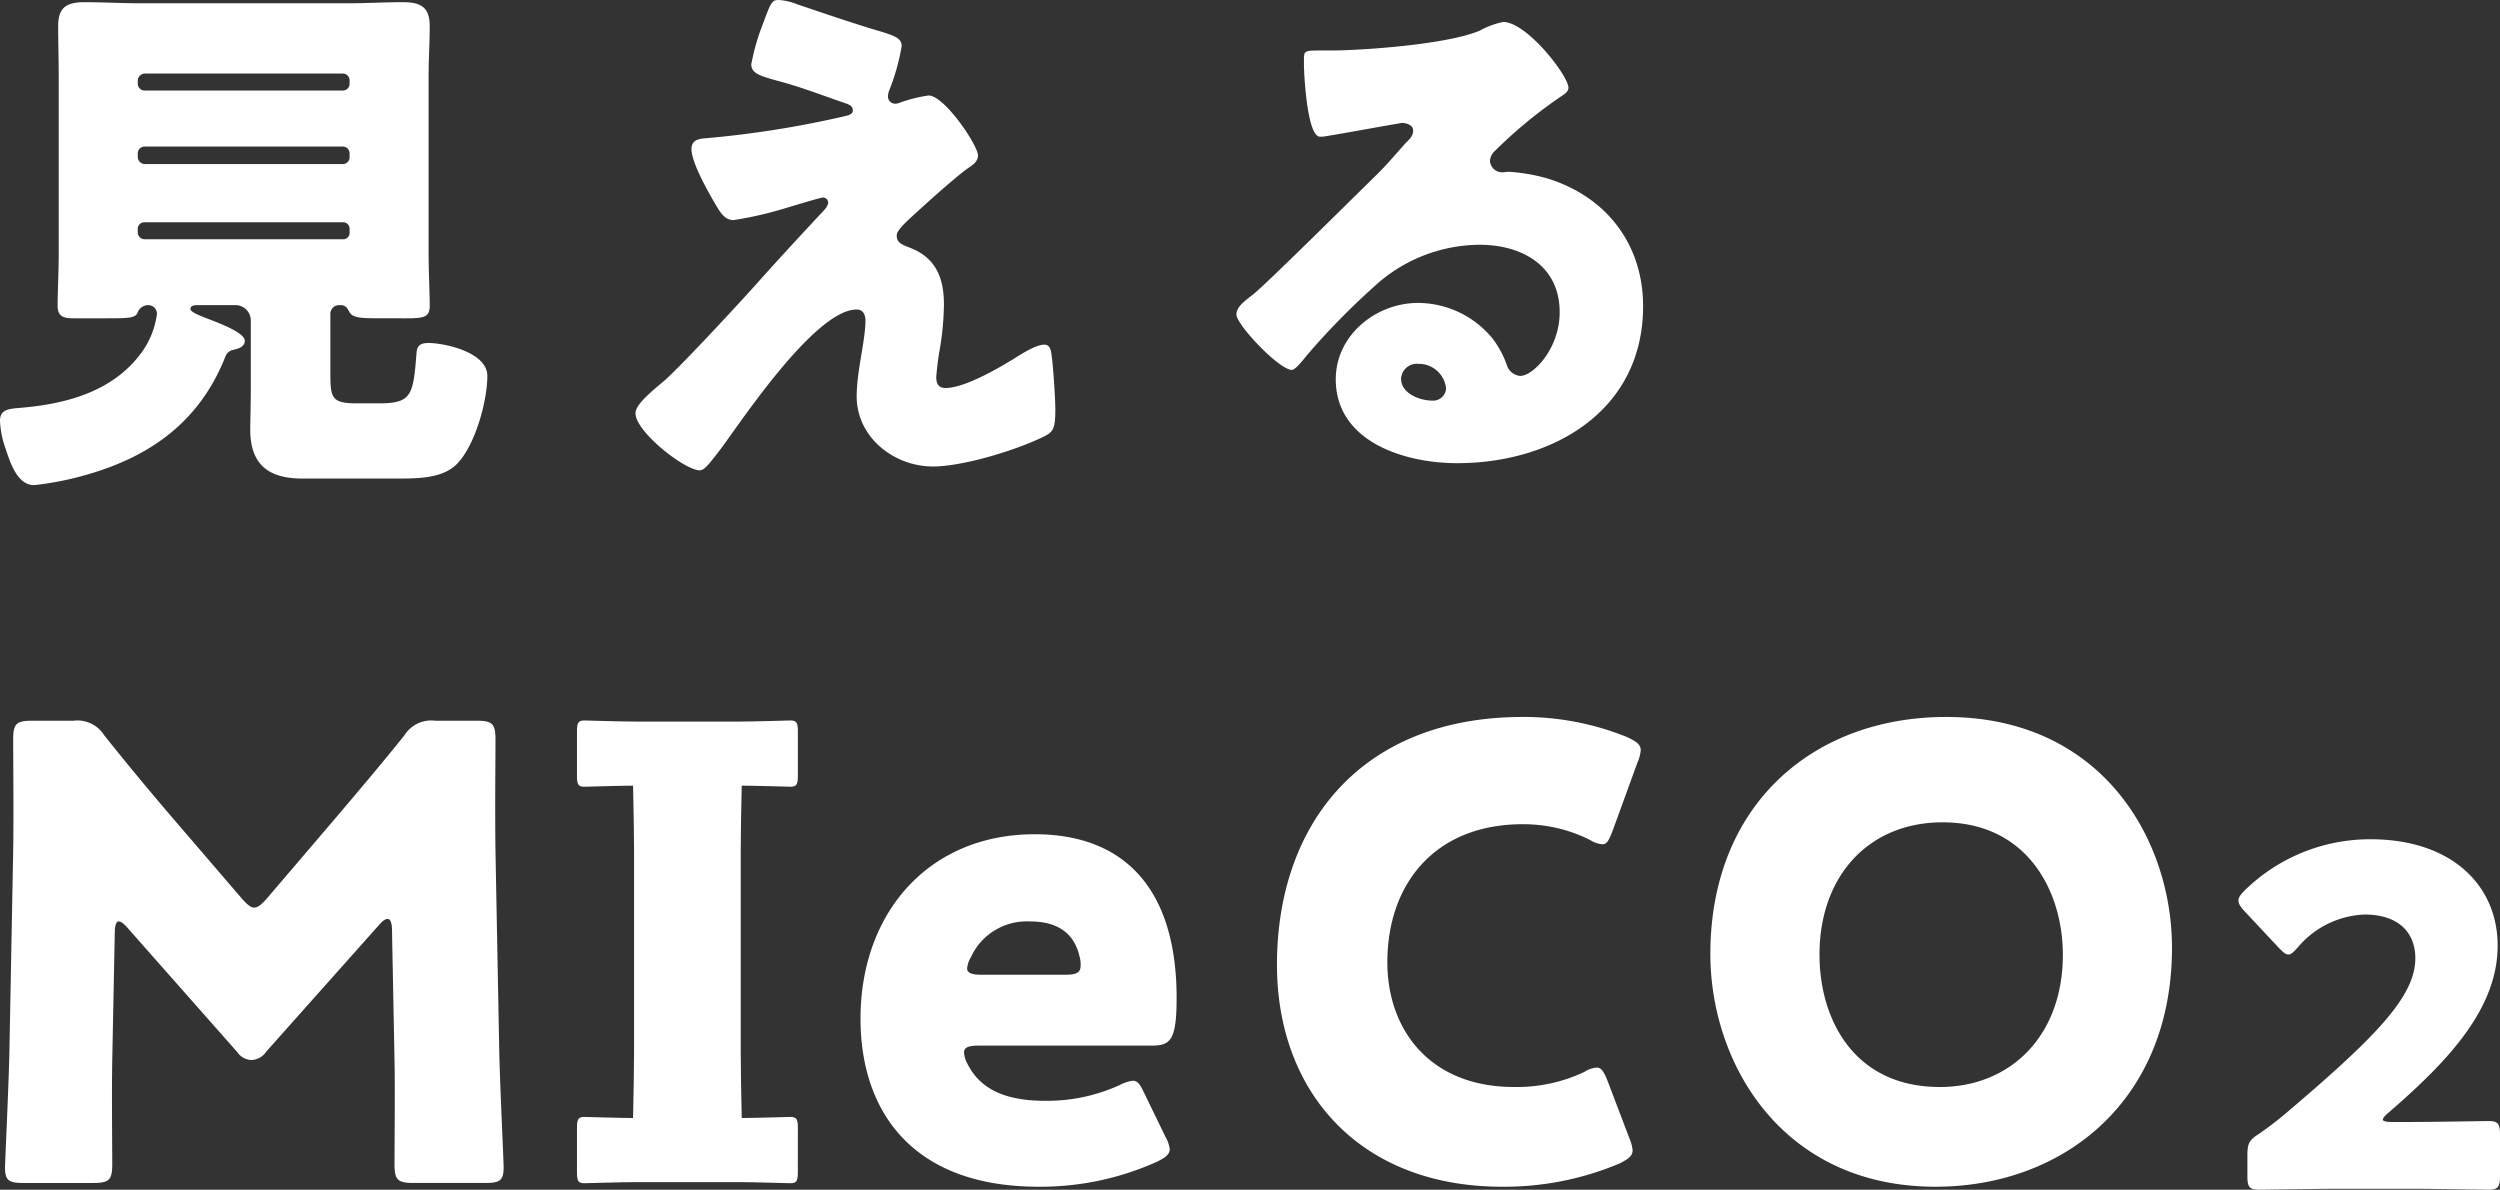
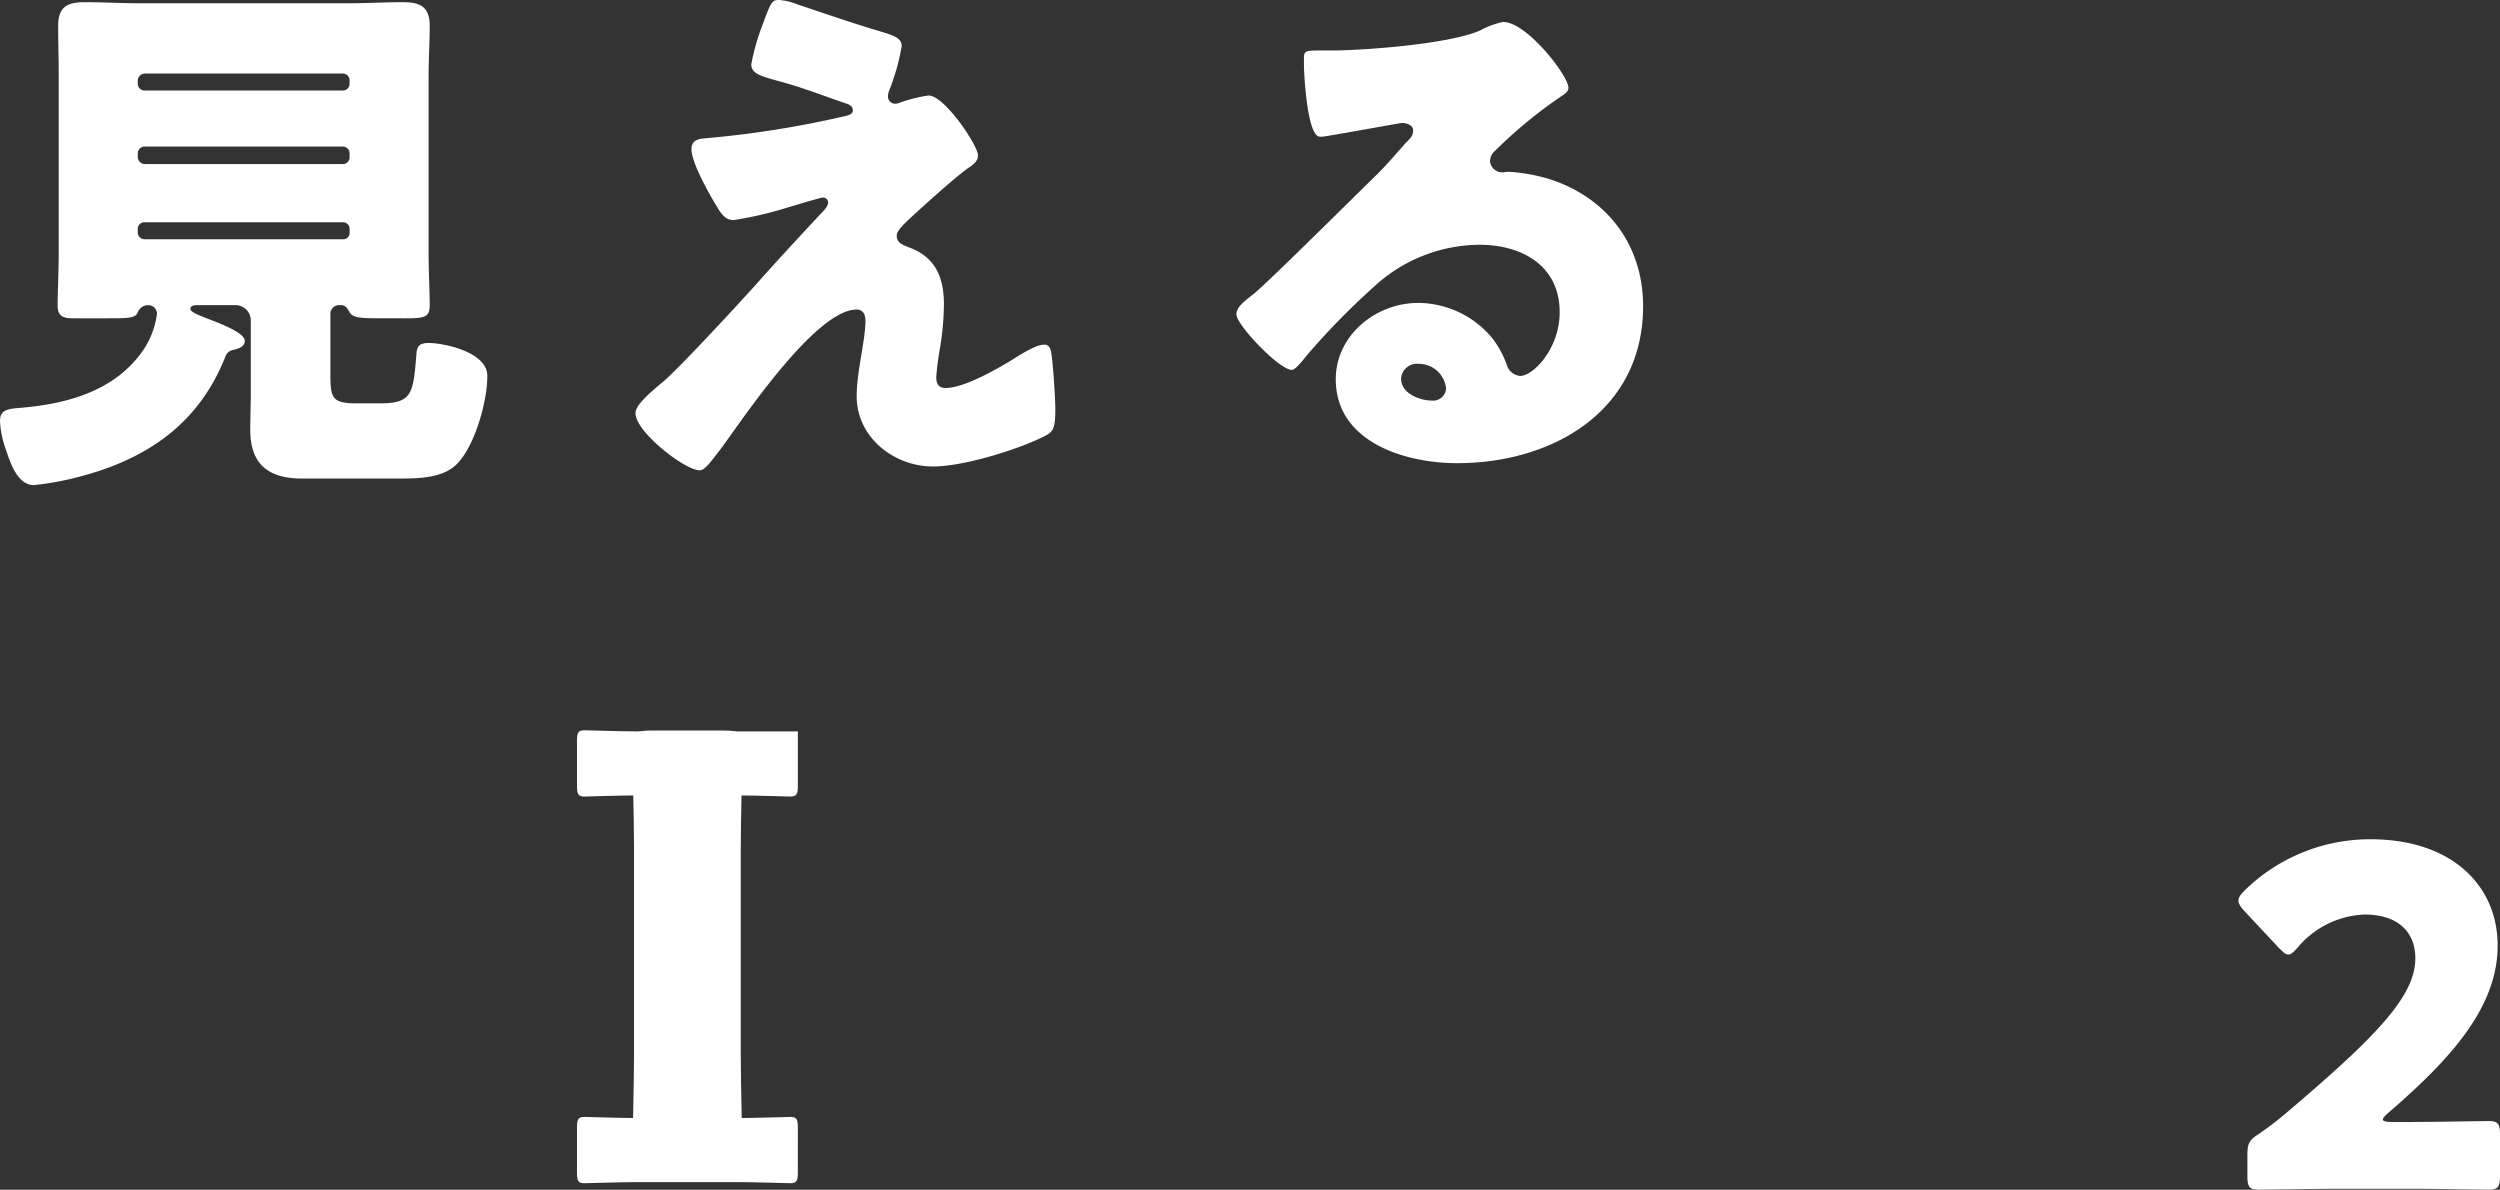
<svg xmlns="http://www.w3.org/2000/svg" id="グループ_4133" data-name="グループ 4133" width="318.88" height="151.75" viewBox="0 0 318.88 151.75">
  <rect x="0" y="0" width="318.88" height="151.75" fill="#333333" stroke="none" />
  <defs>
    <clipPath id="clip-path">
      <rect id="長方形_3884" data-name="長方形 3884" width="318.88" height="151.75" fill="none" />
    </clipPath>
  </defs>
  <g id="グループ_4133-2" data-name="グループ 4133" clip-path="url(#clip-path)">
    <path id="パス_8102" data-name="パス 8102" d="M28.77,45.43a1.306,1.306,0,0,1,.84-.77c.63-.14,1.61-.35,1.61-1.19,0-1.05-3.22-2.24-5.04-2.94-1.05-.42-1.89-.77-1.89-1.12,0-.49.63-.49.91-.49h4.83a1.957,1.957,0,0,1,1.96,1.954V50.12c0,1.26-.07,3.64-.07,4.69,0,4.55,2.45,6.23,6.65,6.23H50.54c2.8,0,6.02,0,7.84-1.96,2.24-2.38,3.78-7.91,3.78-11.13,0-3.08-5.6-4.2-7.49-4.2-.98,0-1.47.28-1.54,1.26-.42,5.32-.56,6.44-4.76,6.44h-2.8c-3.22,0-3.43-.63-3.43-3.78V40.04a1.106,1.106,0,0,1,1.092-1.12h.238c.63,0,.84.42,1.12.91.42.7,1.33.77,3.85.77H51.8c2.31,0,3.01-.14,3.01-1.61,0-1.75-.14-4.27-.14-6.72V9.73c0-2.17.14-4.27.14-6.44C54.81.77,53.48.28,51.38.28c-2.38,0-4.76.14-7.07.14H17.92c-2.38,0-4.76-.14-7.14-.14C8.54.28,7.42.91,7.42,3.29c0,2.17.07,4.27.07,6.44V32.27c0,2.38-.14,4.97-.14,6.72,0,1.4.77,1.61,2.03,1.61h4.13c2.87,0,3.78,0,4.06-.77a1.439,1.439,0,0,1,1.33-.91,1.106,1.106,0,0,1,1.12,1.092v.028a10.777,10.777,0,0,1-2.1,5.11c-3.64,4.83-9.52,6.37-15.19,6.86C1.05,52.15,0,52.22,0,53.69a11.965,11.965,0,0,0,.7,3.5c.56,1.68,1.47,4.69,3.64,4.69a39.327,39.327,0,0,0,6.72-1.33c8.33-2.38,14.49-6.93,17.71-15.12M17.57,10.29a.927.927,0,0,1,.91-.91H43.75a.868.868,0,0,1,.841.895v.365a.868.868,0,0,1-.825.909H18.48a.882.882,0,0,1-.91-.853.542.542,0,0,1,0-.057Zm0,9.31a.882.882,0,0,1,.853-.91.541.541,0,0,1,.057,0H43.75a.868.868,0,0,1,.841.895v.435a.868.868,0,0,1-.825.909H18.48a.927.927,0,0,1-.91-.91Zm0,9.66a.846.846,0,0,1,.777-.91.739.739,0,0,1,.133,0H43.75a.829.829,0,0,1,.844.814c0,.032,0,.064,0,.1v.35a.828.828,0,0,1-.744.906.771.771,0,0,1-.1,0H18.48a.882.882,0,0,1-.91-.853.542.542,0,0,1,0-.057ZM114.8,13.09a1.669,1.669,0,0,1-.63.14.927.927,0,0,1-.91-.91,2.424,2.424,0,0,1,.21-.91,27.219,27.219,0,0,0,1.54-5.53c0-1.12-1.12-1.4-3.71-2.17-3.22-.98-6.44-2.1-9.59-3.15A7.373,7.373,0,0,0,99.33,0c-.84,0-.98.21-2.03,3.08a28.021,28.021,0,0,0-1.47,5.11c0,1.26,1.26,1.54,4.06,2.31,2.73.77,5.25,1.75,7.91,2.66.63.21.98.42.98.91s-.49.63-1.12.77a127.665,127.665,0,0,1-17.71,2.8c-1.05.07-1.75.35-1.75,1.4,0,1.75,2.31,5.81,3.43,7.63.7,1.12,1.26,1.4,1.96,1.4a46.829,46.829,0,0,0,6.44-1.47c.7-.21,4.62-1.4,4.9-1.4a.646.646,0,0,1,.7.59c0,.013,0,.027,0,.04,0,.49-.56,1.05-.91,1.4-2.8,3.01-5.6,6.02-8.33,9.1-3.15,3.5-10.01,10.85-11.76,12.32-2.73,2.24-3.57,3.29-3.57,4.06,0,2.38,6.3,7.28,8.19,7.28.63,0,1.33-.98,2.52-2.52,1.89-2.38,11.97-17.99,17.5-17.99.84,0,1.12.7,1.12,1.4,0,2.52-1.12,6.51-1.12,9.66,0,5.25,4.76,8.96,9.73,8.96,3.85,0,10.71-2.1,14.21-3.85,1.12-.56,1.4-.98,1.4-3.43,0-1.33-.28-5.67-.49-7-.07-.56-.21-1.26-.91-1.26-.98,0-2.59.98-3.71,1.68a6.475,6.475,0,0,1-.56.35c-1.96,1.19-6.02,3.5-8.33,3.5-.91,0-1.19-.56-1.19-1.4a37.242,37.242,0,0,1,.49-3.78,35.942,35.942,0,0,0,.49-5.46c0-3.43-1.05-6.02-4.41-7.28-1.12-.42-1.61-.7-1.61-1.54,0-.49.63-1.19,1.68-2.17,1.75-1.61,5.53-5.04,7.35-6.37.63-.42,1.33-.84,1.33-1.68,0-1.26-4.27-7.63-6.3-7.63a18.335,18.335,0,0,0-3.64.91M191.73,2.8a10.84,10.84,0,0,0-3.01,1.12c-3.99,1.68-14,2.45-18.55,2.52h-1.61c-2.03,0-2.24,0-2.24,1.05v.7c0,1.33.42,9.24,2.03,9.24a3.384,3.384,0,0,0,.84-.07c1.82-.28,9.45-1.68,9.66-1.68.28,0,1.4.14,1.4.98,0,.7-.49,1.12-.98,1.61-1.19,1.33-2.24,2.59-3.57,3.92-2.45,2.38-14.07,13.93-15.82,15.33-1.47,1.12-2.17,1.75-2.17,2.59,0,1.33,5.46,7.07,7.07,7.07.28,0,.84-.49,1.82-1.75a92.984,92.984,0,0,1,8.61-8.82,20,20,0,0,1,13.51-5.39c5.39,0,10.22,2.66,10.22,8.61,0,4.62-3.36,8.12-5.04,8.12a1.953,1.953,0,0,1-1.68-1.33,12.172,12.172,0,0,0-1.89-3.5,12.342,12.342,0,0,0-9.45-4.48c-5.39,0-10.5,4.13-10.5,9.73,0,8.05,8.89,10.71,15.47,10.71,12.18,0,23.73-6.65,23.73-20.02,0-7.91-4.69-14-12.25-16.31a23.2,23.2,0,0,0-4.9-.84c-.28,0-.56.07-.77.07a1.557,1.557,0,0,1-1.61-1.47,1.831,1.831,0,0,1,.63-1.26,59.246,59.246,0,0,1,8.61-7.07c.35-.21.77-.56.77-.98,0-1.54-5.32-8.4-8.33-8.4m-7.28,46.76a1.65,1.65,0,0,1-1.75,1.54c-1.61,0-3.99-.91-3.99-2.8a2.015,2.015,0,0,1,2.124-1.9c.039,0,.077.006.116.01a3.486,3.486,0,0,1,3.5,3.15" fill="#fff" />
    <g id="グループ_4185" data-name="グループ 4185">
      <path id="パス_8103" data-name="パス 8103" d="M92.4,149.531c1.84,0,2.321-.307,2.321-1.91,0-.538-.239-9.328-.239-13.383V108.477c0-4.055.239-12.847.239-13.383,0-1.608-.478-1.91-2.321-1.91H82.956c-1.839,0-2.321.307-2.321,1.91,0,.538.239,9.328.239,13.383v25.761c0,4.055-.239,12.848-.239,13.383,0,1.609.479,1.91,2.321,1.91Z" fill="#fff" />
-       <path id="パス_8104" data-name="パス 8104" d="M101.768,93.292c0-1.1-.155-1.395-.958-1.395-.282,0-4.663.144-6.688.144H81.238c-2.026,0-6.424-.144-6.688-.144-.8,0-.955.288-.955,1.395v5.663c0,1.1.152,1.394.955,1.394.267,0,4.662-.143,6.688-.143H94.122c2.025,0,6.423.143,6.688.143.8,0,.958-.287.958-1.394Z" fill="#fff" />
+       <path id="パス_8104" data-name="パス 8104" d="M101.768,93.292H81.238c-2.026,0-6.424-.144-6.688-.144-.8,0-.955.288-.955,1.395v5.663c0,1.1.152,1.394.955,1.394.267,0,4.662-.143,6.688-.143H94.122c2.025,0,6.423.143,6.688.143.8,0,.958-.287.958-1.394Z" fill="#fff" />
      <path id="パス_8105" data-name="パス 8105" d="M101.768,143.866c0-1.1-.152-1.4-.955-1.4-.282,0-4.663.144-6.688.144H81.238c-2.026,0-6.424-.144-6.688-.144-.8,0-.955.288-.955,1.4v5.663c0,1.1.152,1.394.955,1.394.267,0,4.662-.143,6.688-.143H94.122c2.025,0,6.423.143,6.688.143.8,0,.955-.287.955-1.394Z" fill="#fff" />
    </g>
-     <path id="パス_8106" data-name="パス 8106" d="M14.64,118.97c0-.8.16-1.44.48-1.44s.64.24,1.2.88l13.92,15.76a2.329,2.329,0,0,0,1.84,1.04A2.439,2.439,0,0,0,34,134.09l14.32-16.08c.56-.64.88-.8,1.12-.8.4,0,.56.64.56,1.44l.32,16.56c.08,3.12,0,11.52,0,13.28,0,2,.4,2.4,2.4,2.4h9.2c1.84,0,2.32-.32,2.32-2,0-.8-.48-10.72-.56-14.8l-.48-25.44c-.08-6.24,0-10.72,0-14.32,0-2-.4-2.4-2.4-2.4H55.52a4.031,4.031,0,0,0-3.92,1.84c-2.88,3.6-6,7.28-8.72,10.48L34,114.65c-.64.72-1.12,1.12-1.6,1.12-.4,0-.88-.4-1.52-1.12l-9.28-10.8c-2.72-3.2-5.52-6.56-8.32-10.08a4.031,4.031,0,0,0-3.92-1.84H4.08c-2,0-2.4.4-2.4,2.4,0,1.76.08,9.92,0,14.32L1.2,134.09c-.08,4.24-.56,14.24-.56,14.8,0,1.68.48,2,2.32,2h8.96c2,0,2.4-.4,2.4-2.4,0-1.92-.08-8.96,0-13.36ZM146,139.53c-.56-1.2-.88-1.68-1.52-1.68a5.048,5.048,0,0,0-1.68.56,22.241,22.241,0,0,1-9.52,2c-5.12,0-8.32-1.52-9.92-4.8a3.605,3.605,0,0,1-.4-1.36c0-.64.56-.88,1.84-.88h22.08c2.4,0,3.2-.64,3.2-6.08,0-14.24-6.96-20.88-18.08-20.88-13.6,0-22.24,10.08-22.24,23.52,0,11.6,6.4,21.44,22.72,21.44a36.165,36.165,0,0,0,15.12-3.2c1.12-.56,1.6-.96,1.6-1.6a4.243,4.243,0,0,0-.56-1.6Zm-10.16-15.2H125.2c-1.28,0-1.84-.24-1.84-.8a3.326,3.326,0,0,1,.48-1.44,7.846,7.846,0,0,1,7.52-4.56c2.96,0,5.52,1.04,6.32,4.4a3.75,3.75,0,0,1,.16,1.2c0,.96-.56,1.2-2,1.2m72,20.88-2.8-7.36c-.48-1.2-.8-1.68-1.36-1.68a3.448,3.448,0,0,0-1.6.56,20.2,20.2,0,0,1-8.96,1.92c-10.72,0-16.16-7.28-16.16-15.92,0-9.92,6-17.6,17.28-17.6a18.993,18.993,0,0,1,8.56,2,3.448,3.448,0,0,0,1.6.56c.56,0,.8-.48,1.28-1.68l3.2-8.8a4.748,4.748,0,0,0,.4-1.52c0-.72-.56-1.12-1.76-1.68a35.057,35.057,0,0,0-13.28-2.56c-20.64,0-31.36,13.68-31.36,31.6,0,16.24,10.56,28.32,28.72,28.32a37.831,37.831,0,0,0,14.96-2.96c1.12-.56,1.68-.96,1.68-1.68a4.748,4.748,0,0,0-.4-1.52m40.4-53.76c-16.96,0-30.08,11.2-30.08,30.24,0,13.92,9.12,29.68,28.72,29.68,16.32,0,30.16-10.96,30.16-30.48,0-13.84-8.96-29.44-28.8-29.44m-.48,13.44c10.96,0,15.36,8.96,15.36,16.88,0,10.48-6.8,16.88-15.68,16.88-11.04,0-15.36-8.72-15.36-16.88C232.08,111.69,238.4,104.89,247.76,104.89Z" fill="#fff" />
    <path id="パス_8107" data-name="パス 8107" d="M305.02,143.11c-.72,0-1.08-.12-1.08-.3s.18-.42.66-.84c7.8-6.72,13.98-13.38,13.98-21.36,0-7.68-5.88-13.56-16.2-13.56a22.843,22.843,0,0,0-16.08,6.54c-.54.54-.78.9-.78,1.26,0,.42.24.78.72,1.32l4.44,4.74c.54.54.84.84,1.2.84s.66-.3,1.2-.9a11.714,11.714,0,0,1,8.52-4.2c4.32,0,6.48,2.28,6.48,5.58,0,4.92-5.16,10.14-16.62,19.86-1.14.96-2.1,1.68-3.3,2.52-1.32.84-1.5,1.26-1.5,2.82v2.58c0,1.38.24,1.74,1.5,1.74.42,0,7.44-.12,10.62-.12h8.58c3.12,0,9.6.12,10.02.12,1.26,0,1.5-.36,1.5-1.74v-5.28c0-1.38-.24-1.74-1.5-1.74-.42,0-6.9.12-10.02.12Z" fill="#fff" />
  </g>
</svg>